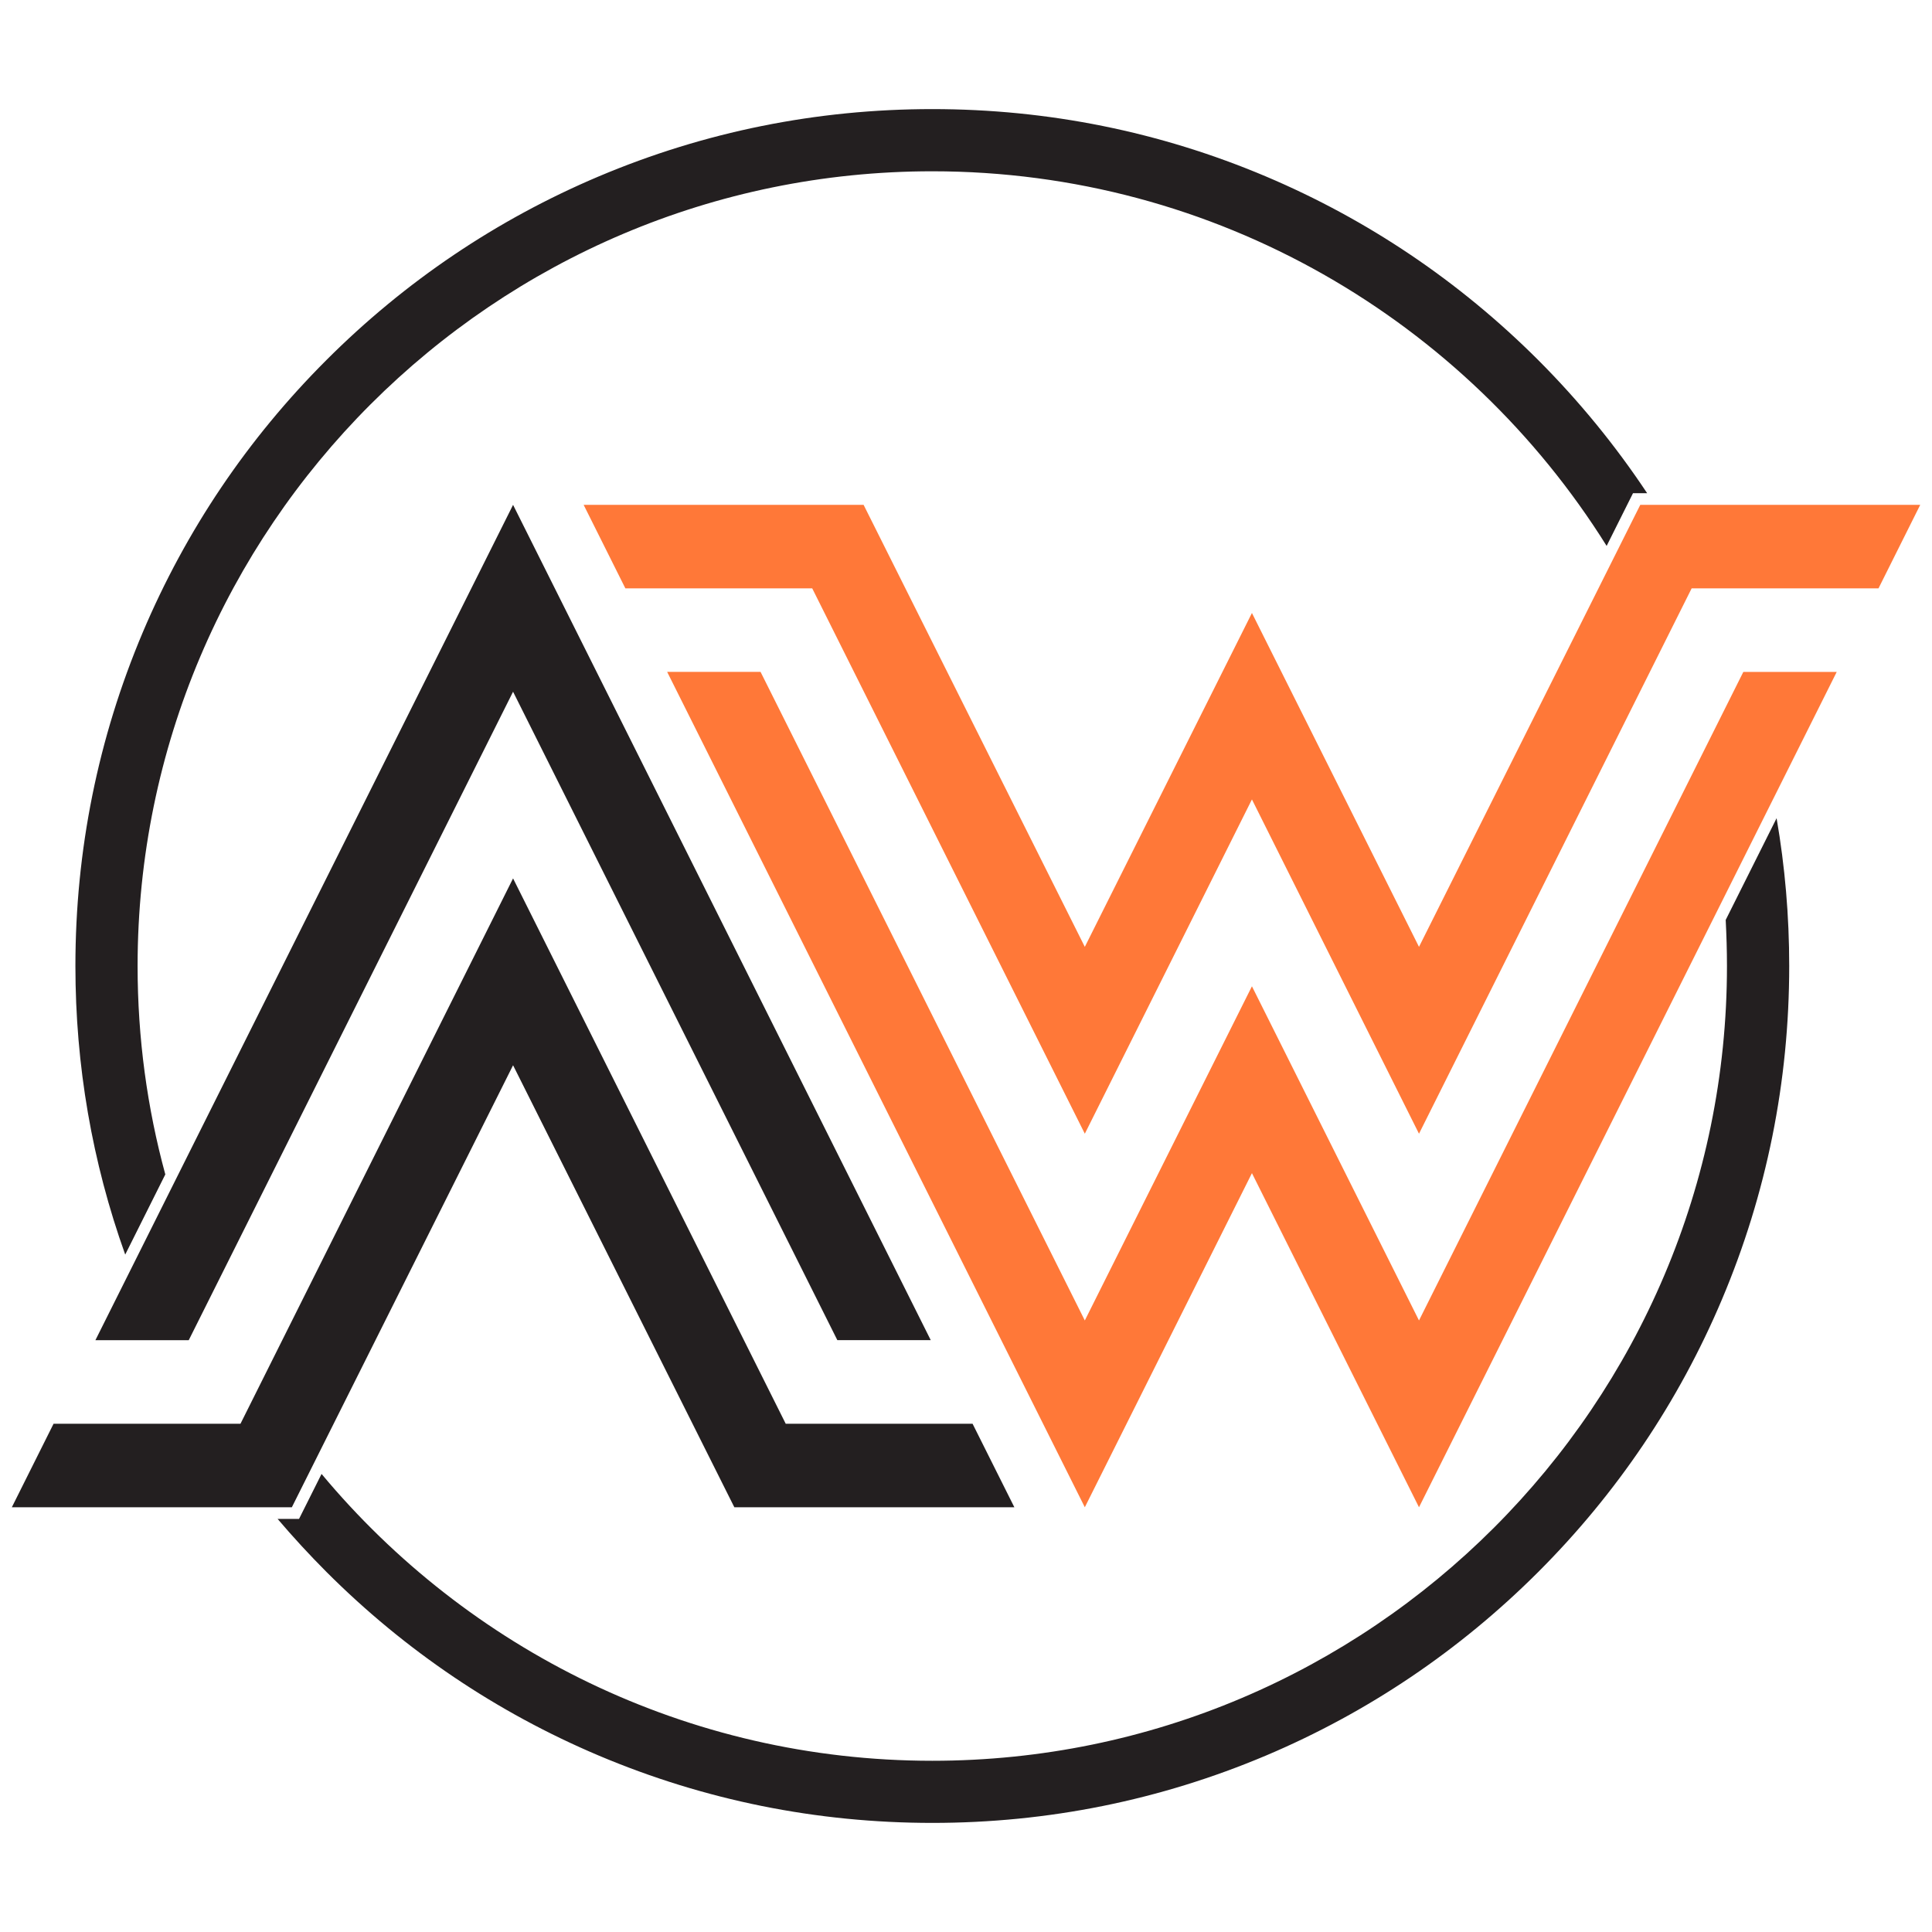
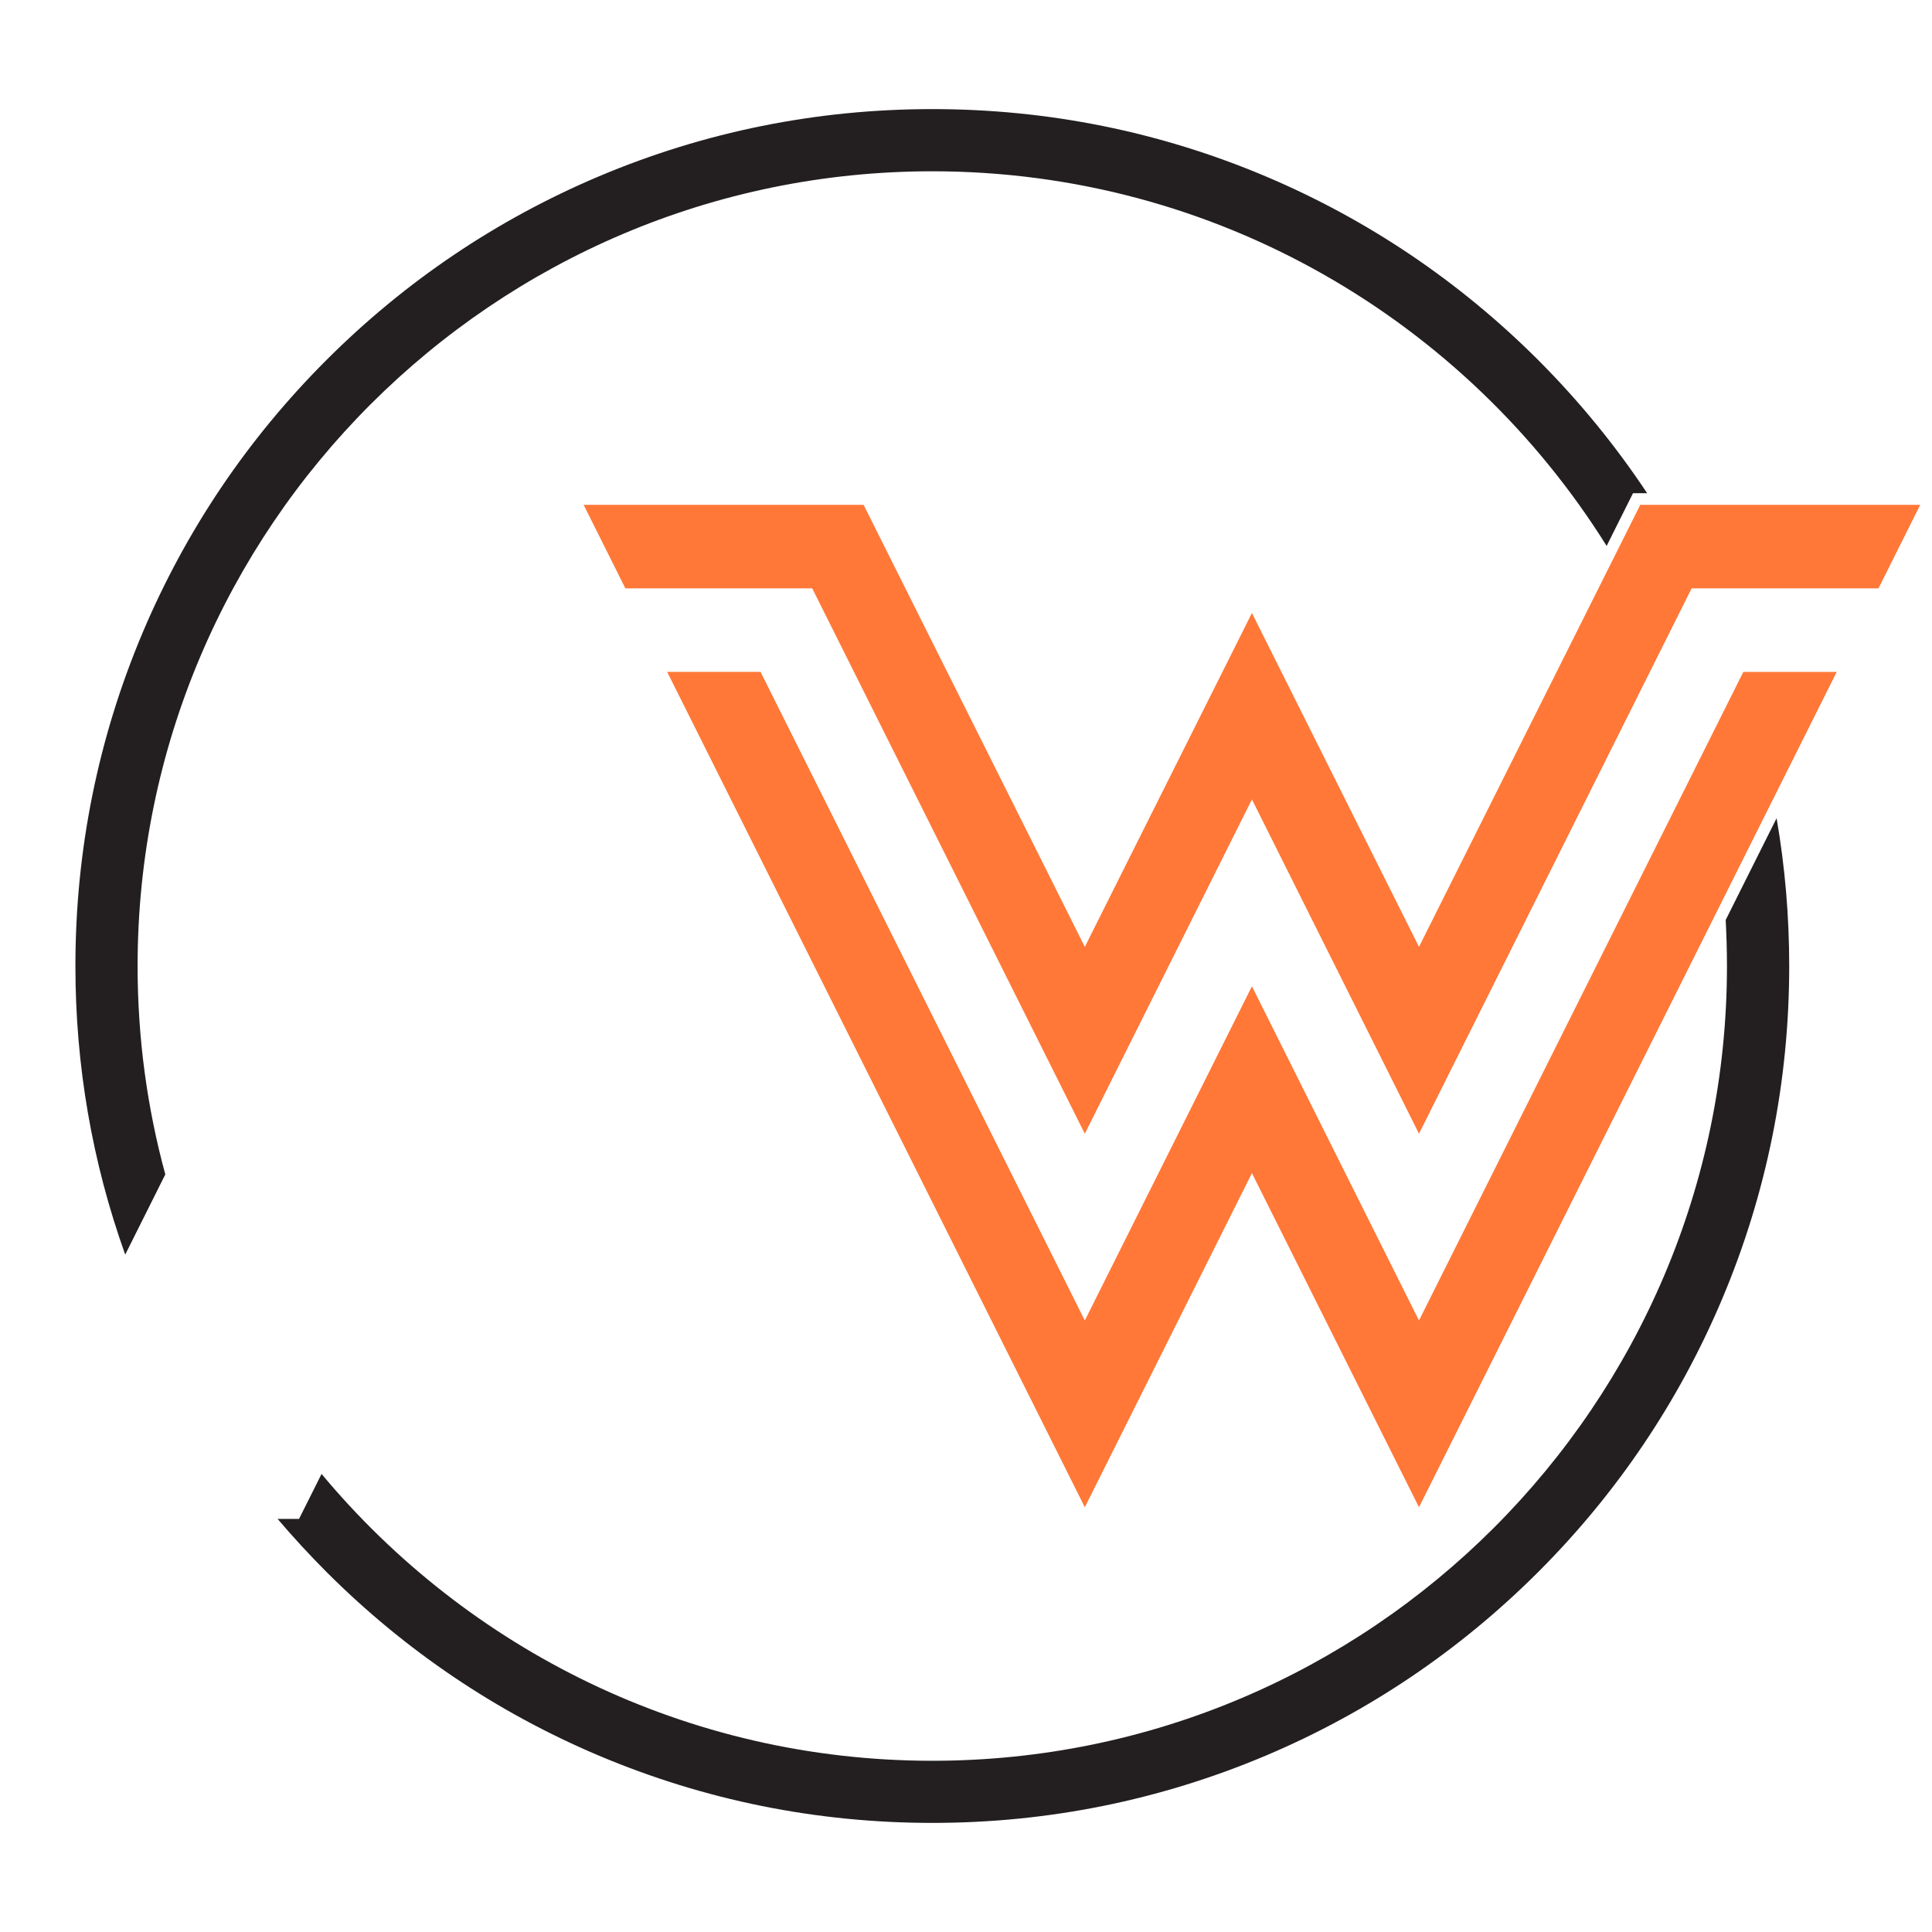
<svg xmlns="http://www.w3.org/2000/svg" version="1.1" id="Calque_1" x="0px" y="0px" width="32px" height="32px" viewBox="0 0 32 32" enable-background="new 0 0 32 32" xml:space="preserve">
  <g>
    <path fill="#FF7838" d="M14.304,8.362l3.664,7.321l2.768-5.53l2.767,5.53l3.665-7.321h4.637l-0.691,1.383h-3.095l-4.516,9.033   l-2.767-5.537l-2.768,5.537l-4.515-9.033h-3.095L9.667,8.362H14.304z M17.968,21.871l2.768-5.535l2.767,5.535l5.372-10.742h1.547   l-6.919,13.836l-2.767-5.534l-2.768,5.534L11.05,11.128h1.547L17.968,21.871z" />
-     <path fill="#231F20" d="M0.887,23.582h3.096l4.515-9.033l4.516,9.033h3.095l0.692,1.383h-4.638l-3.665-7.321l-3.664,7.321H0.196   L0.887,23.582z M8.498,11.457L3.126,22.198H1.58L8.498,8.362l6.918,13.835h-1.547L8.498,11.457z" />
    <path fill="#231F20" d="M4.953,25.158l0.373-0.745c2.416,2.9,6.055,4.751,10.116,4.751c7.258,0,13.162-5.906,13.162-13.164   c0-0.256-0.008-0.51-0.021-0.763l0.843-1.685c0.139,0.803,0.209,1.62,0.209,2.448c0,1.916-0.375,3.775-1.115,5.525   c-0.715,1.69-1.738,3.208-3.041,4.511c-1.304,1.303-2.822,2.327-4.512,3.042c-1.75,0.739-3.608,1.115-5.524,1.115   s-3.774-0.375-5.525-1.115c-1.69-0.715-3.208-1.739-4.511-3.042c-0.282-0.283-0.552-0.576-0.809-0.878H4.953z" />
    <path fill="#231F20" d="M27.048,8.168l-0.437,0.874c-2.328-3.724-6.465-6.205-11.17-6.205C8.183,2.837,2.279,8.742,2.279,16   c0,1.194,0.159,2.352,0.459,3.452L2.074,20.78C1.526,19.25,1.249,17.646,1.249,16c0-1.916,0.375-3.774,1.115-5.525   c0.715-1.69,1.738-3.208,3.042-4.511c1.303-1.303,2.82-2.326,4.511-3.042c1.751-0.74,3.609-1.115,5.525-1.115   s3.774,0.375,5.524,1.115c1.689,0.715,3.208,1.739,4.512,3.042c0.679,0.68,1.28,1.416,1.804,2.205H27.048z" />
  </g>
</svg>